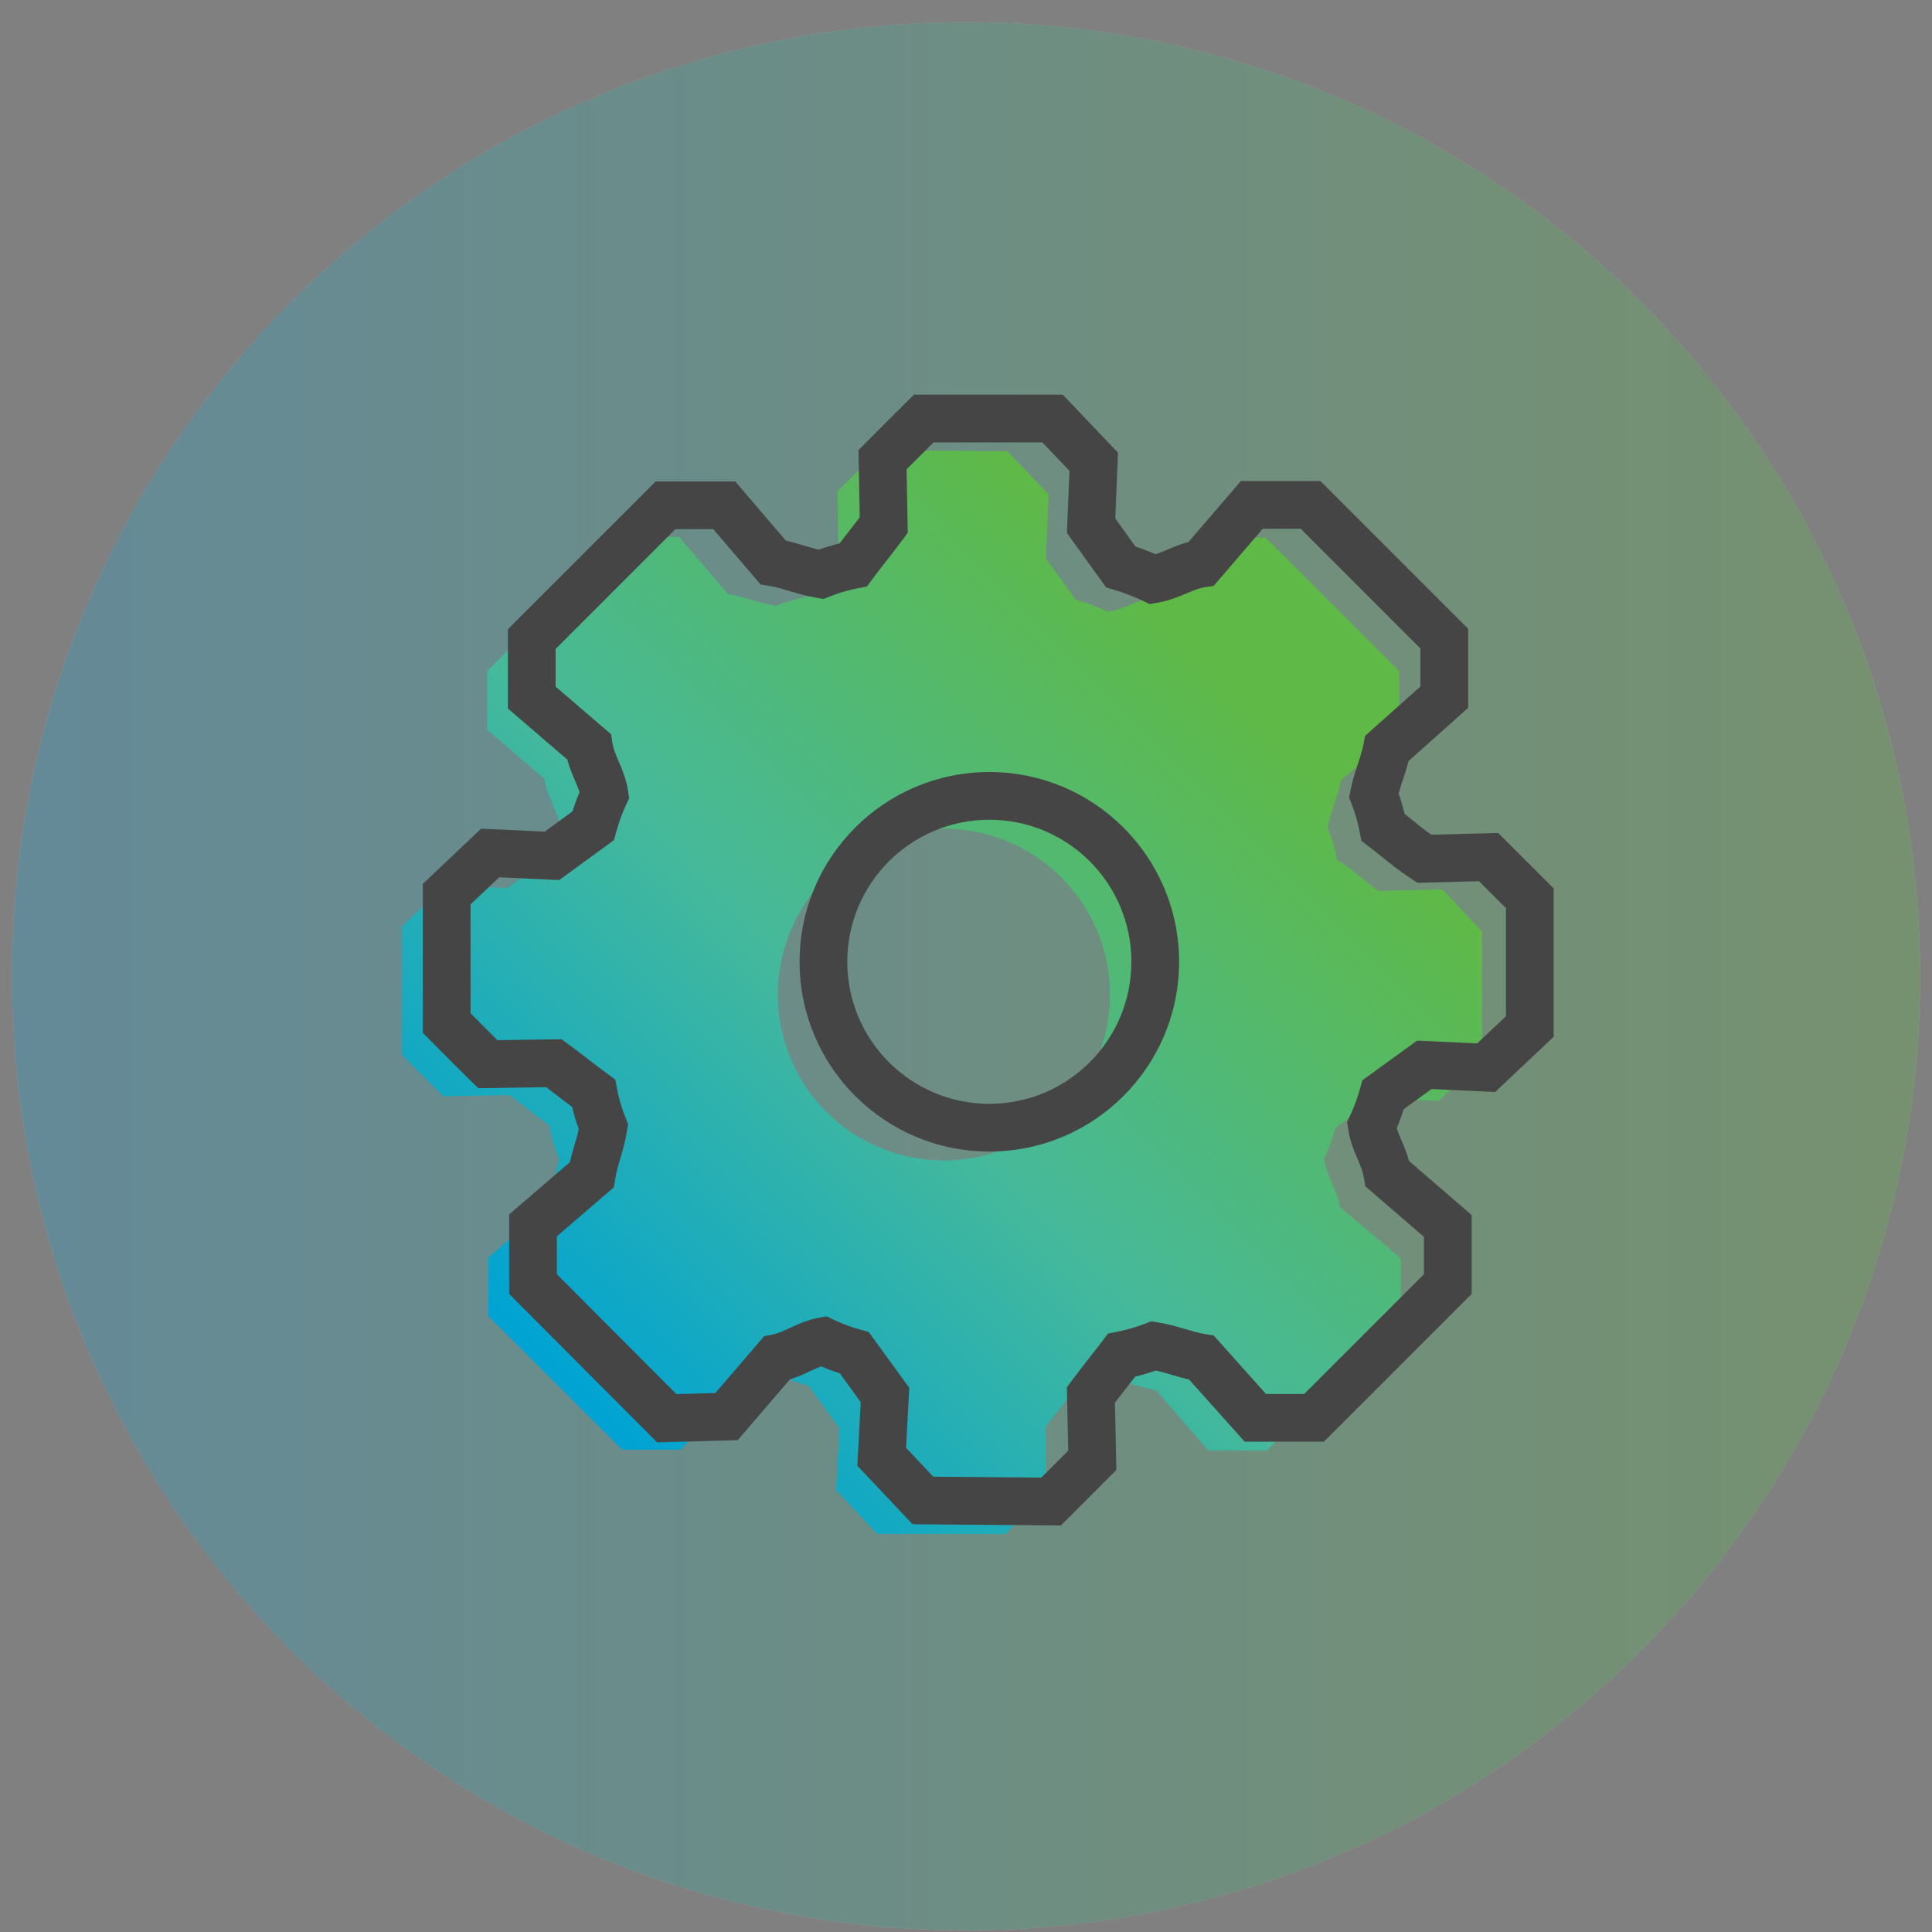
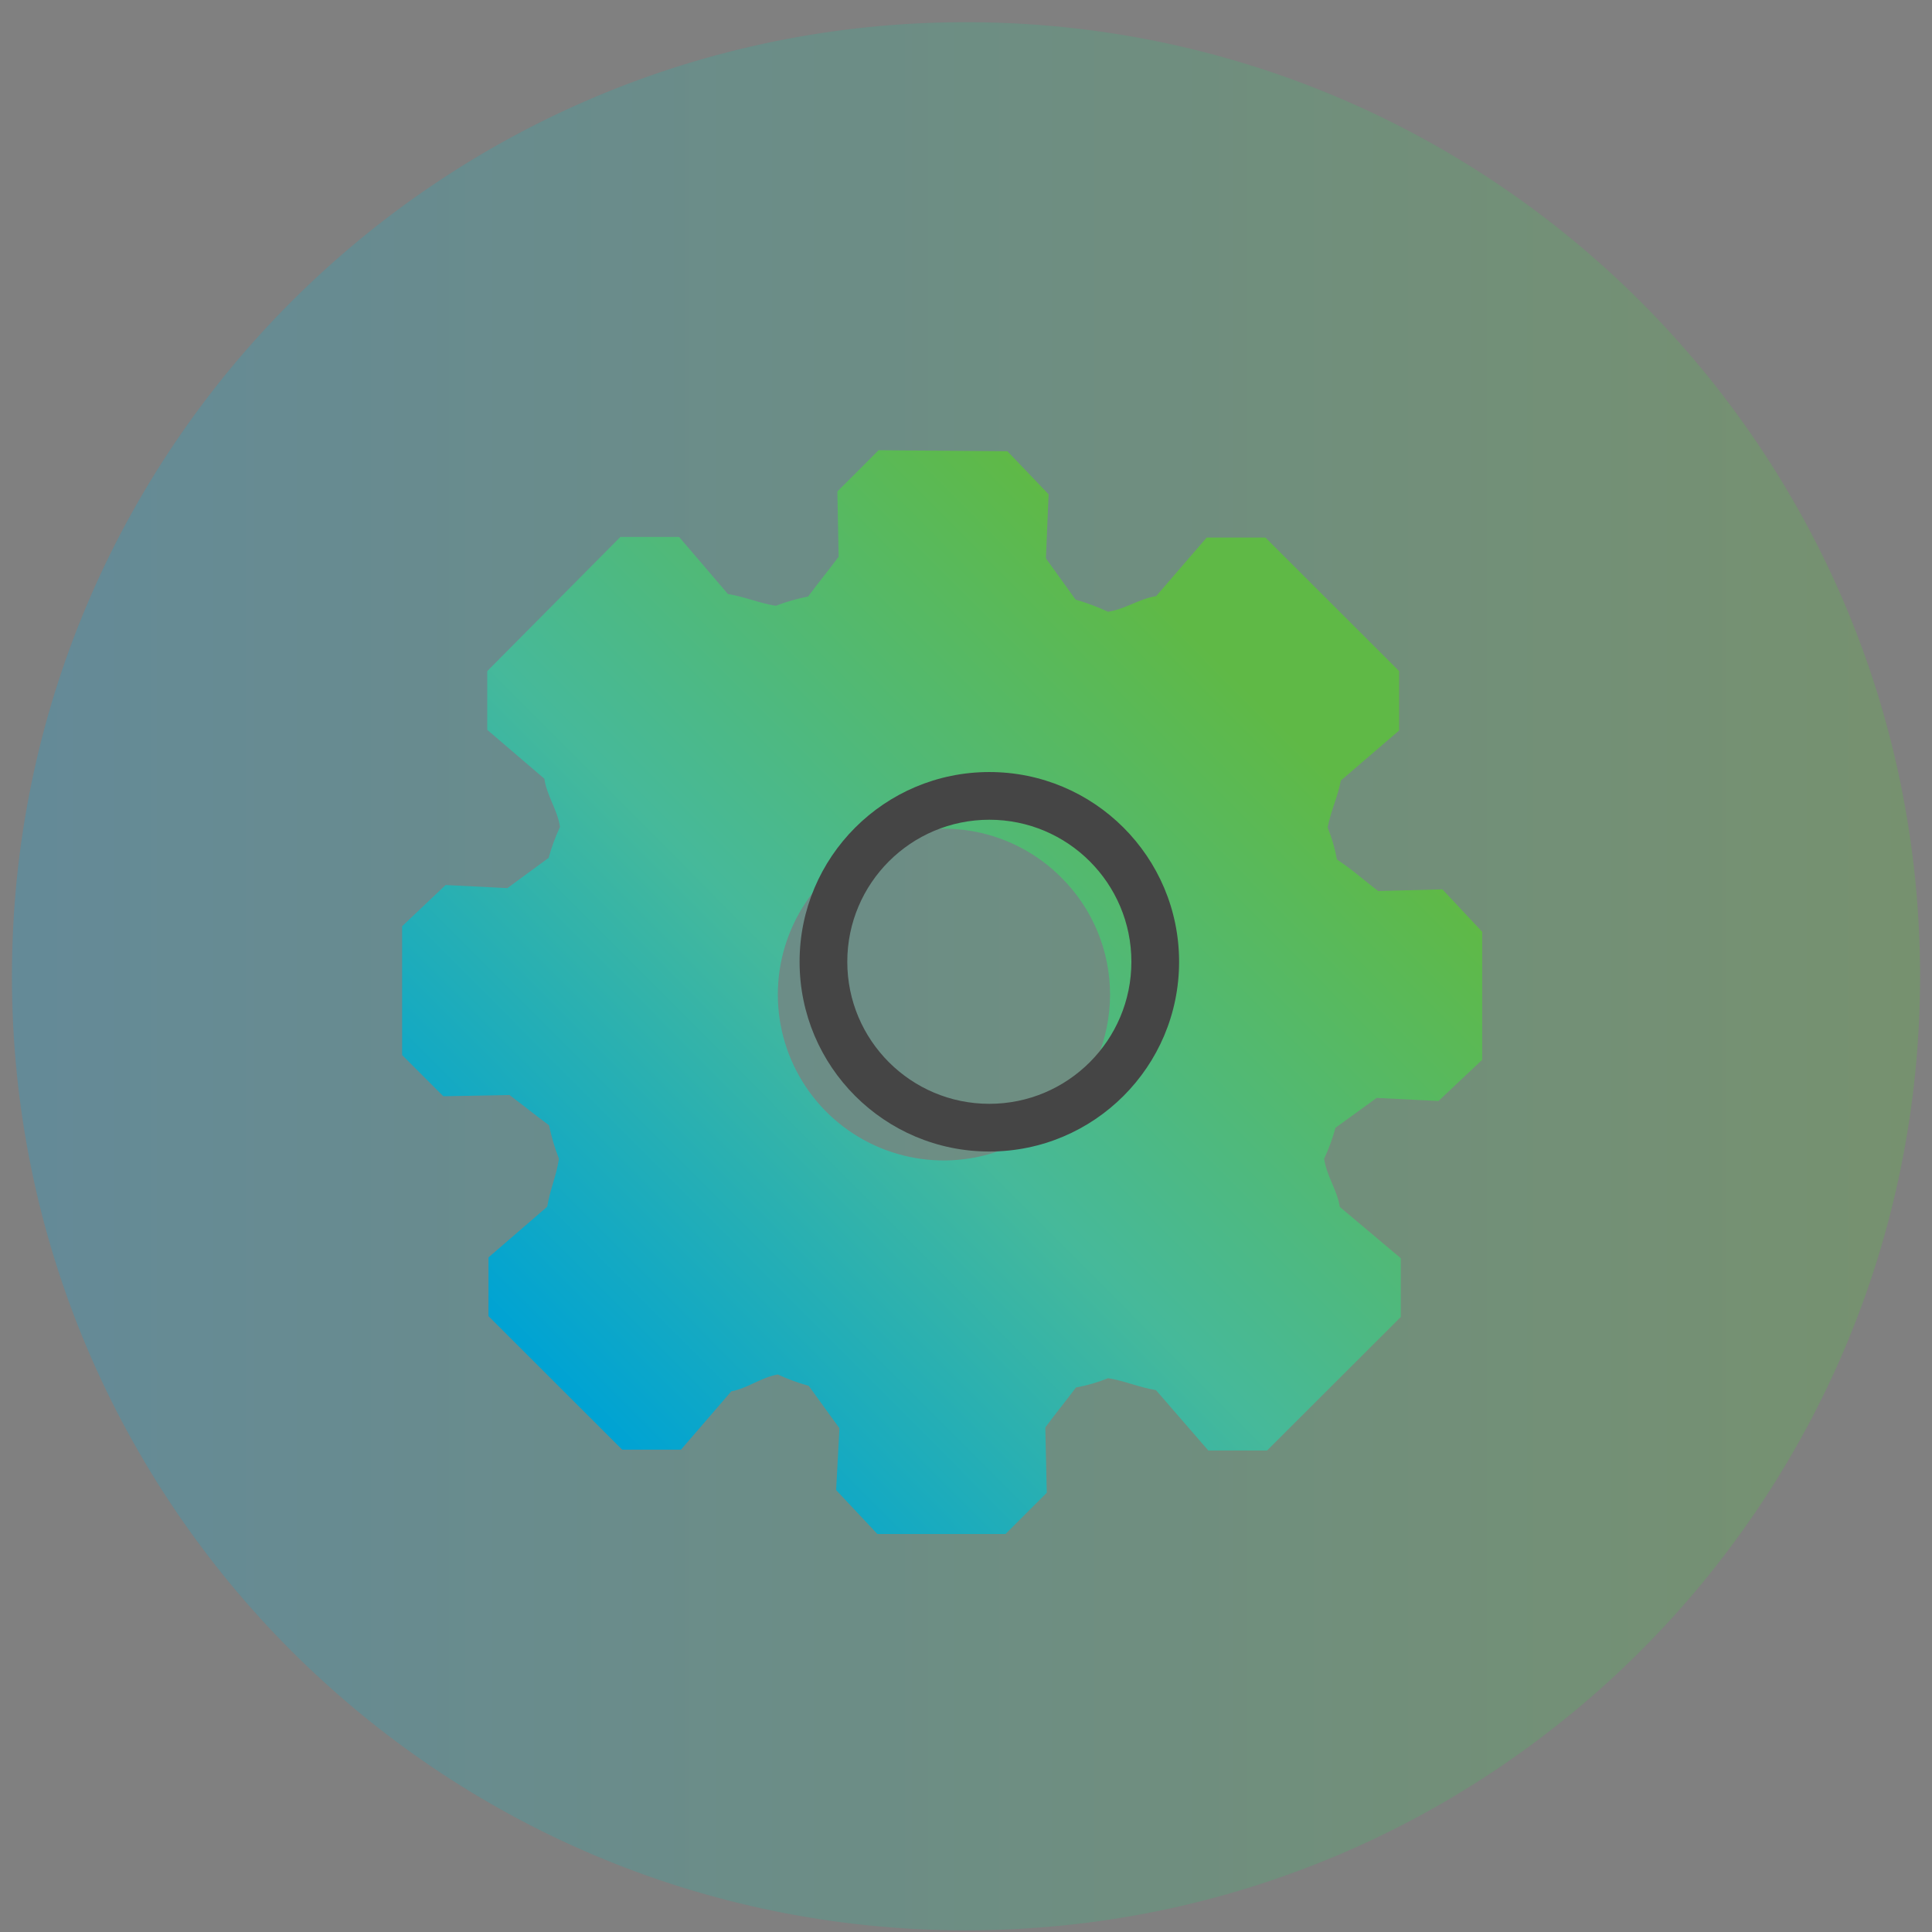
<svg xmlns="http://www.w3.org/2000/svg" width="81" height="81" viewBox="0 0 81 81" fill="none">
  <rect x="0" y="0" width="81" height="81" fill="#808080" stroke="none" />
  <g opacity="0.3">
-     <path fill-rule="evenodd" clip-rule="evenodd" d="M40.5 0.93C62.591 0.93 80.5 18.839 80.5 40.93C80.5 63.022 62.591 80.93 40.5 80.93C18.409 80.93 0.5 63.022 0.5 40.93C0.5 18.839 18.409 0.93 40.5 0.93Z" fill="white" />
    <path fill-rule="evenodd" clip-rule="evenodd" d="M40.5 0.93C62.591 0.93 80.5 18.839 80.5 40.93C80.5 63.022 62.591 80.93 40.5 80.93C18.409 80.93 0.5 63.022 0.5 40.93C0.5 18.839 18.409 0.93 40.5 0.93Z" fill="url(#paint0_linear_599_23411)" />
  </g>
  <path d="M60.474 37.287L57.779 37.356C57.131 36.863 56.742 36.492 56.051 36.034C55.969 35.575 55.838 35.126 55.662 34.695C55.8 33.977 56.077 33.442 56.215 32.725L58.66 30.625V28.137L53.053 22.538H50.59L48.473 24.992C47.73 25.113 47.195 25.536 46.452 25.648C46.014 25.443 45.56 25.272 45.095 25.139L43.851 23.411L43.963 20.724L42.235 18.918L36.835 18.875C36.153 19.566 35.773 19.938 35.107 20.603L35.159 23.342C34.684 23.981 34.355 24.37 33.88 25.009C33.418 25.099 32.964 25.229 32.524 25.398C31.789 25.277 31.262 25.026 30.519 24.905L28.472 22.512H26.009L20.428 28.137V30.599L22.821 32.647C22.933 33.39 23.365 33.926 23.478 34.669C23.283 35.087 23.124 35.52 23.003 35.965L21.274 37.235L18.682 37.105L16.859 38.833V44.233L18.587 45.961L21.361 45.909C21.992 46.385 22.38 46.704 23.02 47.179C23.118 47.657 23.256 48.125 23.434 48.579C23.322 49.322 23.063 49.858 22.942 50.592L20.48 52.718V55.18L26.087 60.779H28.549L30.658 58.334C31.366 58.196 31.893 57.755 32.61 57.625C33.028 57.82 33.462 57.979 33.906 58.101L35.194 59.88L35.055 62.472L36.783 64.313H42.157L43.886 62.585L43.825 59.846C44.3 59.206 44.629 58.809 45.112 58.17C45.574 58.088 46.026 57.957 46.46 57.781C47.195 57.902 47.73 58.161 48.465 58.282L50.659 60.813H53.122L58.729 55.215V52.752L56.172 50.601C56.051 49.858 55.627 49.331 55.515 48.579C55.711 48.162 55.87 47.728 55.99 47.283L57.718 46.03L60.31 46.16L62.142 44.432V39.066L60.474 37.287ZM44.482 46.618C43.509 47.59 42.269 48.252 40.92 48.52C39.571 48.787 38.173 48.649 36.903 48.123C35.632 47.596 34.546 46.705 33.782 45.561C33.018 44.417 32.611 43.073 32.611 41.697C32.611 40.322 33.018 38.978 33.782 37.834C34.546 36.69 35.632 35.799 36.903 35.272C38.173 34.746 39.571 34.608 40.92 34.875C42.269 35.143 43.509 35.805 44.482 36.777C45.133 37.42 45.651 38.186 46.004 39.031C46.357 39.875 46.539 40.782 46.539 41.697C46.539 42.613 46.357 43.519 46.004 44.364C45.651 45.209 45.133 45.975 44.482 46.618Z" fill="url(#paint1_linear_599_23411)" />
-   <path fill-rule="evenodd" clip-rule="evenodd" d="M38.314 16.548H44.557L46.873 18.98L46.758 21.737L47.605 22.914C47.891 23.009 48.172 23.116 48.448 23.236C48.597 23.189 48.758 23.122 48.967 23.034L48.989 23.025C49.213 22.93 49.497 22.81 49.828 22.723L52.024 20.168H55.36L61.553 26.361V29.677L59.056 31.905C58.985 32.185 58.902 32.434 58.83 32.653L58.824 32.671C58.751 32.892 58.689 33.081 58.639 33.272C58.737 33.551 58.82 33.835 58.888 34.123C59.029 34.234 59.153 34.334 59.268 34.427C59.517 34.629 59.73 34.802 60.008 34.995L62.814 34.923L65.139 37.248V43.467L62.684 45.783L60.018 45.658L58.849 46.506C58.765 46.773 58.668 47.037 58.559 47.296C58.604 47.444 58.67 47.605 58.758 47.814C58.763 47.826 58.768 47.838 58.774 47.851C58.867 48.071 58.985 48.349 59.073 48.673L61.7 50.942V54.25L55.507 60.444H52.183L49.853 57.837C49.58 57.776 49.337 57.703 49.124 57.64L49.089 57.63C48.859 57.562 48.661 57.504 48.459 57.461C48.175 57.56 47.887 57.645 47.595 57.715C47.448 57.906 47.323 58.064 47.203 58.217C47.055 58.405 46.913 58.585 46.743 58.808L46.805 61.628L44.479 63.955L38.259 63.905L35.944 61.451L36.087 58.785L35.208 57.576C34.944 57.492 34.685 57.396 34.43 57.287C34.297 57.334 34.15 57.4 33.962 57.488C33.948 57.494 33.934 57.5 33.92 57.507C33.709 57.605 33.437 57.731 33.121 57.828L30.93 60.379L27.55 60.472L21.347 54.249V50.915L23.894 48.724C23.956 48.451 24.028 48.207 24.091 47.993L24.099 47.964C24.167 47.736 24.224 47.539 24.267 47.34C24.156 47.037 24.063 46.728 23.988 46.414C23.791 46.266 23.616 46.13 23.444 45.998L23.442 45.996C23.263 45.858 23.089 45.723 22.897 45.579L20.054 45.623L19.756 45.333C19.13 44.722 18.761 44.348 18.23 43.81C18.162 43.74 18.09 43.668 18.015 43.592L17.727 43.3V37.059L20.171 34.742L22.837 34.867L24.005 34.014C24.089 33.742 24.187 33.475 24.297 33.213C24.252 33.068 24.186 32.91 24.097 32.703C24.093 32.693 24.089 32.683 24.084 32.673C23.99 32.453 23.869 32.171 23.781 31.842L21.295 29.706V26.378L27.488 20.185H30.825L32.947 22.665C33.222 22.728 33.468 22.801 33.684 22.866L33.701 22.871C33.93 22.94 34.128 22.998 34.329 23.044C34.614 22.942 34.904 22.855 35.198 22.784C35.349 22.586 35.487 22.409 35.623 22.235L35.625 22.233C35.764 22.055 35.899 21.881 36.046 21.689L35.992 18.873L36.289 18.573C36.735 18.121 37.057 17.801 37.408 17.451C37.596 17.265 37.792 17.07 38.021 16.841L38.314 16.548ZM39.142 18.548C39.025 18.664 38.916 18.772 38.811 18.877C38.547 19.14 38.303 19.382 38.008 19.679L38.058 22.337L37.855 22.611C37.61 22.941 37.403 23.206 37.203 23.462L37.201 23.464C37 23.721 36.806 23.97 36.576 24.279L36.344 24.591L35.962 24.664C35.561 24.741 35.168 24.857 34.788 25.008L34.529 25.112L34.254 25.066C33.824 24.995 33.455 24.885 33.145 24.792L33.128 24.787C32.806 24.691 32.545 24.614 32.25 24.565L31.89 24.506L29.904 22.185H28.317L23.295 27.207V28.787L25.622 30.786L25.677 31.153C25.711 31.38 25.794 31.585 25.936 31.915C25.94 31.925 25.944 31.936 25.949 31.946C26.078 32.248 26.258 32.667 26.334 33.166L26.379 33.465L26.251 33.738C26.08 34.106 25.941 34.488 25.835 34.88L25.744 35.22L23.447 36.897L20.928 36.78L19.727 37.919V42.479C20.129 42.887 20.437 43.198 20.856 43.611L23.538 43.569L23.809 43.766C24.14 44.008 24.406 44.213 24.662 44.411L24.665 44.413C24.922 44.612 25.169 44.803 25.476 45.028L25.796 45.261L25.87 45.65C25.948 46.067 26.068 46.474 26.228 46.867L26.332 47.122L26.29 47.395C26.223 47.834 26.112 48.21 26.02 48.524L26.018 48.53C25.922 48.855 25.845 49.117 25.796 49.417L25.738 49.777L23.347 51.833V53.423L28.358 58.449L29.99 58.404L32.036 56.023L32.376 55.956C32.592 55.914 32.792 55.825 33.121 55.673L33.141 55.664C33.438 55.526 33.852 55.334 34.343 55.245L34.663 55.188L34.955 55.329C35.316 55.503 35.692 55.643 36.079 55.748L36.418 55.84L38.121 58.183L37.987 60.702L39.128 61.912L43.657 61.948L44.787 60.818L44.728 58.163L44.933 57.888C45.184 57.55 45.427 57.24 45.667 56.934C45.855 56.695 46.04 56.458 46.225 56.214L46.456 55.909L46.831 55.836C47.233 55.757 47.628 55.643 48.011 55.495L48.259 55.399L48.522 55.44C48.964 55.507 49.341 55.619 49.656 55.712L49.657 55.712C49.982 55.808 50.241 55.885 50.538 55.934L50.886 55.991L53.078 58.444H54.678L59.7 53.422V51.857L57.24 49.733L57.181 49.374C57.143 49.139 57.057 48.926 56.916 48.592L56.906 48.569C56.776 48.262 56.599 47.842 56.523 47.341L56.478 47.043L56.605 46.77C56.776 46.403 56.916 46.022 57.023 45.632L57.115 45.293L59.412 43.628L61.93 43.745L63.139 42.605V38.076L62.007 36.945L59.43 37.011L59.17 36.841C58.678 36.522 58.285 36.205 57.91 35.903C57.733 35.761 57.56 35.621 57.382 35.486L57.076 35.253L57.004 34.876C56.929 34.477 56.816 34.086 56.667 33.708L56.561 33.438L56.616 33.153C56.698 32.73 56.819 32.365 56.919 32.061L56.925 32.043C57.031 31.724 57.114 31.469 57.169 31.183L57.233 30.851L59.553 28.781V27.19L54.532 22.168H52.942L50.883 24.564L50.516 24.619C50.285 24.654 50.075 24.737 49.745 24.877C49.733 24.882 49.72 24.887 49.708 24.892C49.406 25.02 48.993 25.195 48.505 25.274L48.197 25.324L47.915 25.19C47.525 25.005 47.121 24.85 46.706 24.728L46.377 24.631L44.73 22.344L44.839 19.744L43.7 18.548H39.142Z" fill="#454545" />
  <path fill-rule="evenodd" clip-rule="evenodd" d="M41.479 34.368C38.19 34.368 35.523 37.034 35.523 40.323C35.523 43.612 38.19 46.278 41.479 46.278C44.768 46.278 47.434 43.612 47.434 40.323C47.434 37.034 44.768 34.368 41.479 34.368ZM33.523 40.323C33.523 35.929 37.085 32.368 41.479 32.368C45.872 32.368 49.434 35.929 49.434 40.323C49.434 44.716 45.872 48.278 41.479 48.278C37.085 48.278 33.523 44.716 33.523 40.323Z" fill="#454545" />
  <defs>
    <linearGradient id="paint0_linear_599_23411" x1="0.418" y1="80.933" x2="80.741" y2="80.933" gradientUnits="userSpaceOnUse">
      <stop stop-color="#22A1CF" />
      <stop offset="1" stop-color="#5FB946" />
    </linearGradient>
    <linearGradient id="paint1_linear_599_23411" x1="25.767" y1="60.202" x2="57.917" y2="28.163" gradientUnits="userSpaceOnUse">
      <stop stop-color="#00A3D3" />
      <stop offset="0.427" stop-color="#46B99A" />
      <stop offset="0.901" stop-color="#5FB946" />
    </linearGradient>
  </defs>
</svg>